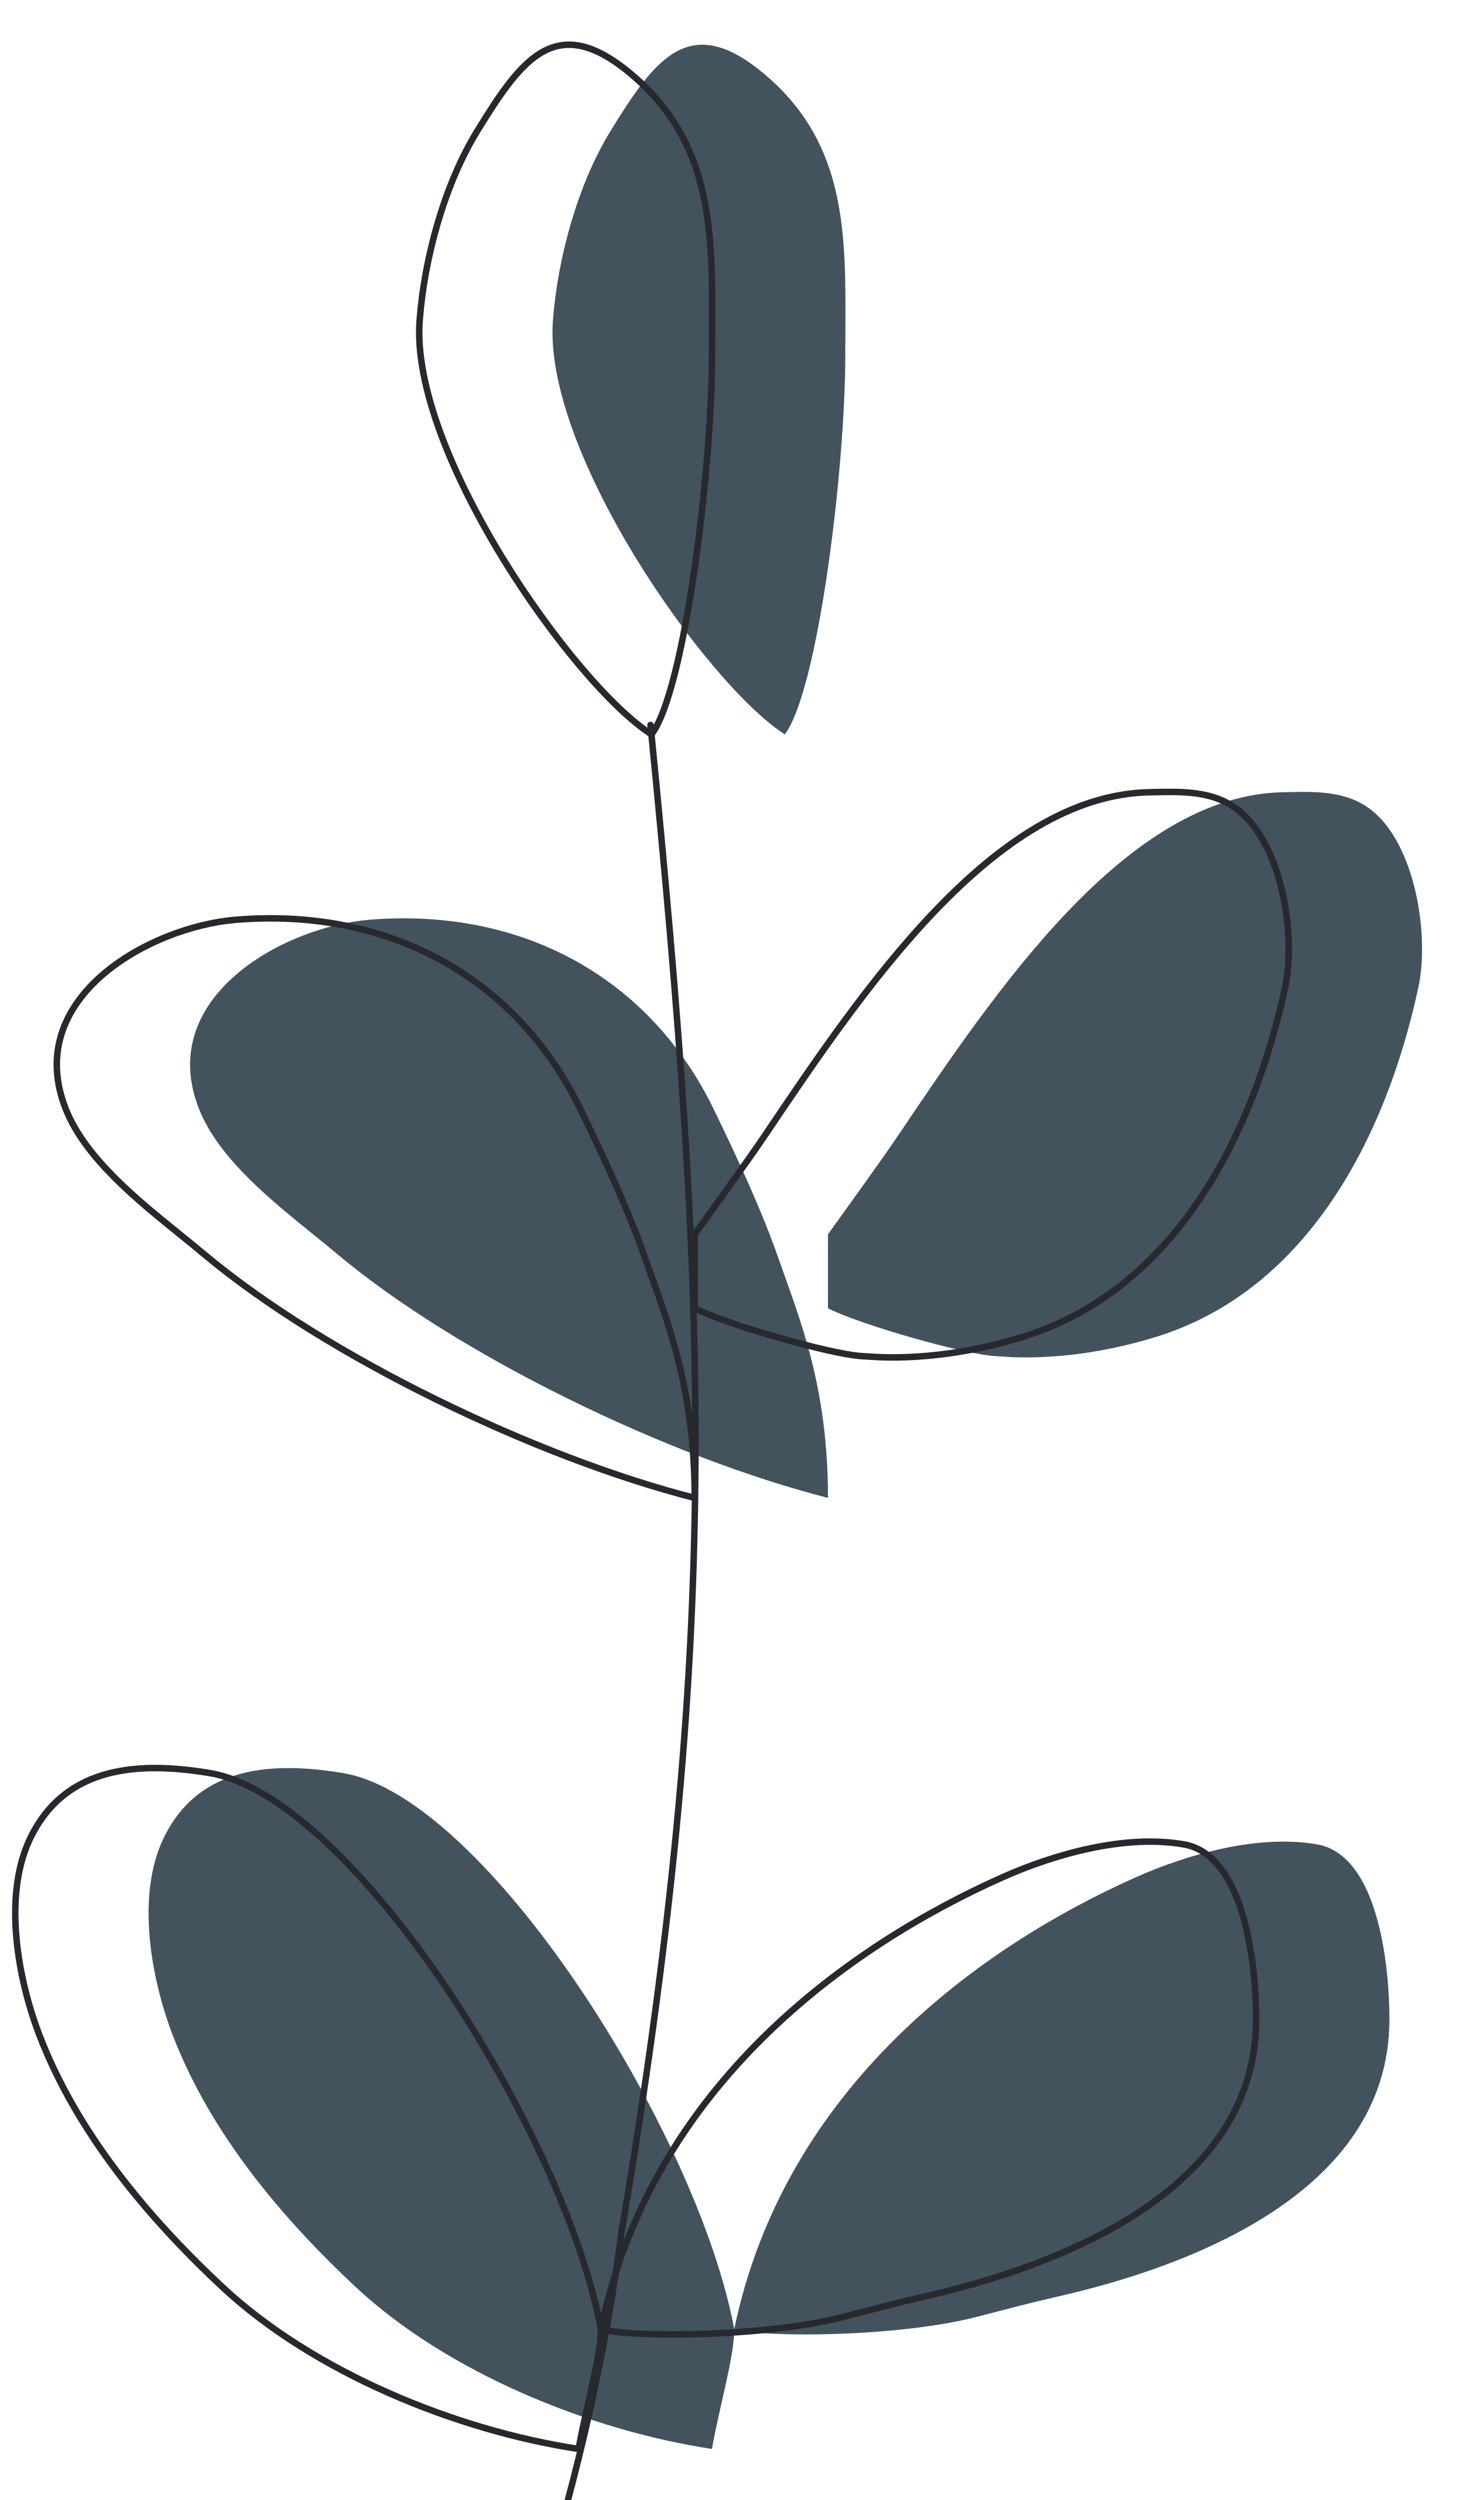
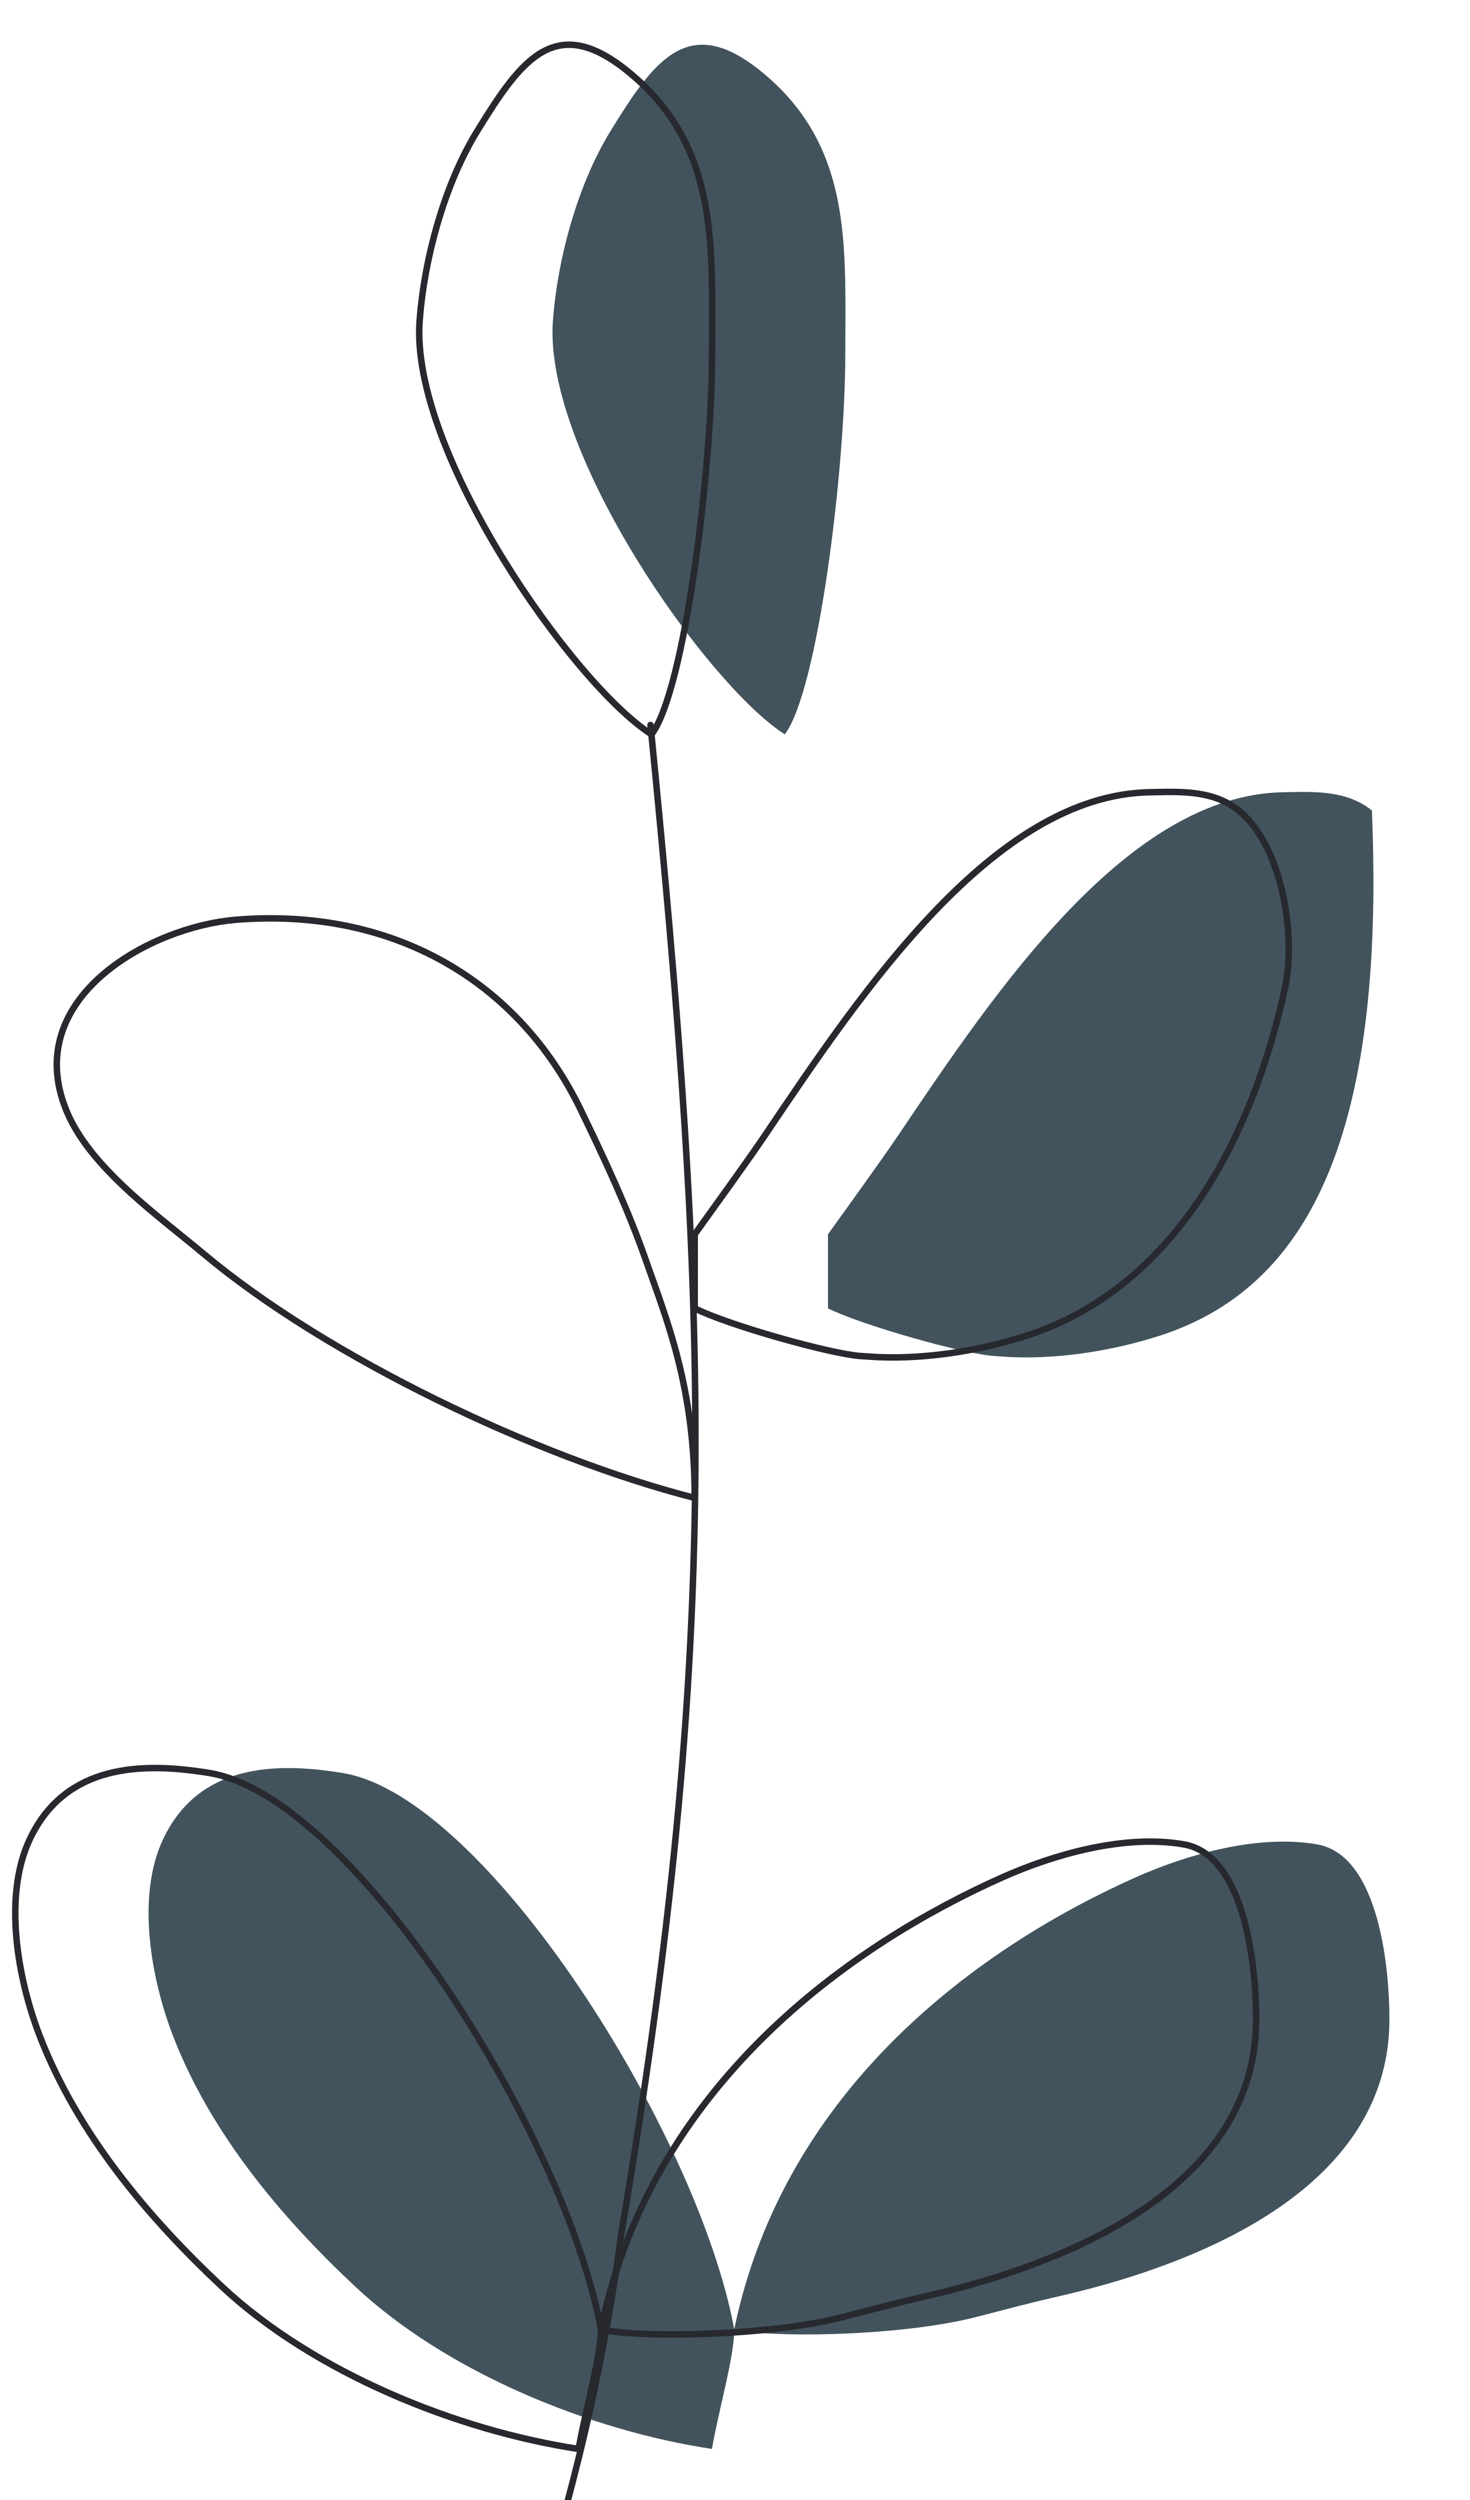
<svg xmlns="http://www.w3.org/2000/svg" width="170" height="289" viewBox="0 0 170 289" fill="none">
  <g clip-path="url(#clip0_9_2371)">
    <path d="M63.942 37.063C62.802 52.272 81.763 79.153 90.76 84.894C94.609 79.809 97.754 54.22 97.754 41.089C97.754 40.147 97.76 39.211 97.764 38.281C97.826 27.009 97.883 16.735 88.671 8.793C79.85 1.19 75.83 6.638 70.596 15.159C66.804 21.335 64.483 29.844 63.942 37.063Z" fill="#42535D" />
-     <path d="M95.755 173.159C95.755 160.274 92.5 152.549 90.166 145.852C88.061 139.816 85.355 134.042 82.575 128.295C75.3 113.255 60.654 104.859 42.691 106.326C32.753 107.137 17.846 115.358 23.057 128.295C25.307 133.879 31.252 138.681 36.206 142.684C37.159 143.453 38.075 144.193 38.921 144.904C53.117 156.821 77.519 168.516 95.755 173.159Z" fill="#42535D" />
    <path d="M39.703 204.974C56.183 207.731 80.683 246.477 84.912 269.251C90.763 241.074 113.651 224.908 131.297 217.037C137.441 214.295 145.548 212.034 152.311 213.208C159.566 214.466 160.722 227.877 160.679 233.646C160.534 253.514 137.484 262.06 122.147 265.523C119.567 266.105 116.427 266.927 113.116 267.792C103.987 270.179 88.447 270.261 84.912 269.251C84.912 272.503 83.193 278.203 82.333 283.099C68.199 280.966 51.701 274.246 41.129 264.374C32.521 256.337 24.32 246.573 19.977 235.272C17.494 228.812 15.72 219.226 18.874 212.584C22.951 203.998 31.667 203.63 39.703 204.974Z" fill="#42535D" />
-     <path d="M114.978 156.758C111.501 156.535 99.63 153.195 95.753 151.242V142.683C97.54 140.181 101.824 134.289 103.856 131.273C115.229 114.391 130.359 91.933 148.354 91.583L148.652 91.577L148.9 91.572C152.286 91.499 155.82 91.423 158.654 93.689C163.701 97.724 165.322 108.144 164.033 114.127C160.246 131.716 151.096 148.97 134.053 154.429C128.416 156.234 121.827 157.245 115.937 156.822C115.67 156.803 115.346 156.782 114.978 156.758Z" fill="#42535D" />
+     <path d="M114.978 156.758C111.501 156.535 99.63 153.195 95.753 151.242V142.683C97.54 140.181 101.824 134.289 103.856 131.273C115.229 114.391 130.359 91.933 148.354 91.583L148.652 91.577L148.9 91.572C152.286 91.499 155.82 91.423 158.654 93.689C160.246 131.716 151.096 148.97 134.053 154.429C128.416 156.234 121.827 157.245 115.937 156.822C115.67 156.803 115.346 156.782 114.978 156.758Z" fill="#42535D" />
    <path d="M69.497 269.252C65.268 246.478 40.767 207.731 24.288 204.974C16.252 203.63 7.535 203.998 3.459 212.585C0.305 219.227 2.079 228.812 4.562 235.272C8.904 246.573 17.106 256.337 25.713 264.374C36.286 274.247 52.784 280.966 66.918 283.1C67.777 278.203 69.497 272.503 69.497 269.252ZM69.497 269.252C73.031 270.261 88.571 270.18 97.7 267.793C101.01 266.927 104.151 266.106 106.732 265.524C122.069 262.06 145.119 253.515 145.264 233.646C145.306 227.878 144.15 214.466 136.896 213.208C130.133 212.035 122.026 214.296 115.881 217.037C98.236 224.909 75.347 241.074 69.497 269.252ZM75.347 84.894C66.351 79.152 47.389 52.273 48.529 37.064C49.071 29.844 51.391 21.335 55.184 15.159C60.418 6.638 64.438 1.191 73.259 8.794C82.47 16.735 82.413 27.009 82.352 38.282C82.347 39.211 82.341 40.147 82.341 41.089C82.341 54.219 79.196 79.809 75.347 84.894ZM80.34 173.159C80.34 160.275 77.085 152.55 74.751 145.853C72.646 139.816 69.94 134.042 67.16 128.296C59.885 113.255 45.239 104.859 27.276 106.326C17.338 107.137 2.431 115.358 7.642 128.296C9.892 133.879 15.836 138.682 20.791 142.684C21.744 143.454 22.66 144.194 23.506 144.905C37.702 156.821 62.104 168.516 80.34 173.159ZM30.673 377.868C32.488 361.993 25.59 333.777 12.838 321.811C1.412 311.09 -16.13 316.877 -16.13 332.629C-16.13 355.12 8.155 379.915 26.097 387.862L30.673 377.868ZM-6.483 473.719C-5.332 466.976 -3.996 460.448 -5.332 446.987C-6.486 435.363 -8.335 427.208 -12.958 418.066C-16.785 410.496 -23.194 403.198 -29.648 398.01C-34.986 393.72 -43.134 391.361 -49.605 394.181C-58.013 397.845 -60.102 407.943 -59.996 416.39C-59.714 439.016 -22.788 468.6 -6.483 473.719ZM1.893 452.285C16.463 456.5 30.627 456.605 43.369 458.176C58.395 460.028 91.535 463.431 94.593 440.514C95.624 432.781 93.456 424.455 88.753 418.401C81.492 409.052 74.399 405.104 62.912 406.578C52.388 407.928 37.624 417.702 28.932 423.943C25.745 426.231 22.728 428.847 19.71 431.465C16.675 434.096 5.144 443.133 1.893 452.285ZM42.474 353.543C48.494 337.889 63.762 325.182 68.614 322.194C75.4 318.013 83.308 316.159 91.052 315.206C91.983 315.091 92.906 314.963 93.821 314.837C100.315 313.937 106.413 313.093 112.112 317.407C116.326 320.596 119.629 325.318 120.757 330.666C125.077 351.157 97.119 355.267 83.003 357.342C69.874 359.271 55.123 357.338 42.474 353.543ZM80.34 151.243C84.218 153.196 96.089 156.536 99.566 156.76C99.934 156.784 100.256 156.804 100.524 156.823C106.415 157.246 113.003 156.235 118.64 154.43C135.684 148.971 144.833 131.717 148.62 114.128C149.909 108.145 148.288 97.725 143.241 93.69C140.407 91.424 136.873 91.5 133.487 91.573L132.941 91.584C114.946 91.934 99.816 114.392 88.443 131.275C86.411 134.29 82.127 140.182 80.34 142.684V151.243Z" stroke="#27292F" stroke-width="0.75" stroke-linecap="round" stroke-linejoin="round" />
    <path d="M-24.477 567.402C-18.698 530.314 -16.963 491.395 16.946 408.934C35.219 364.496 64.534 314.431 71.856 258.172C83.416 189.776 81.971 151.724 75.228 83.809" stroke="#27292F" stroke-width="0.75" stroke-linecap="round" stroke-linejoin="round" />
  </g>
  <defs>
    <clipPath id="clip0_9_2371">
      <rect width="170" height="289" fill="white" />
    </clipPath>
  </defs>
</svg>